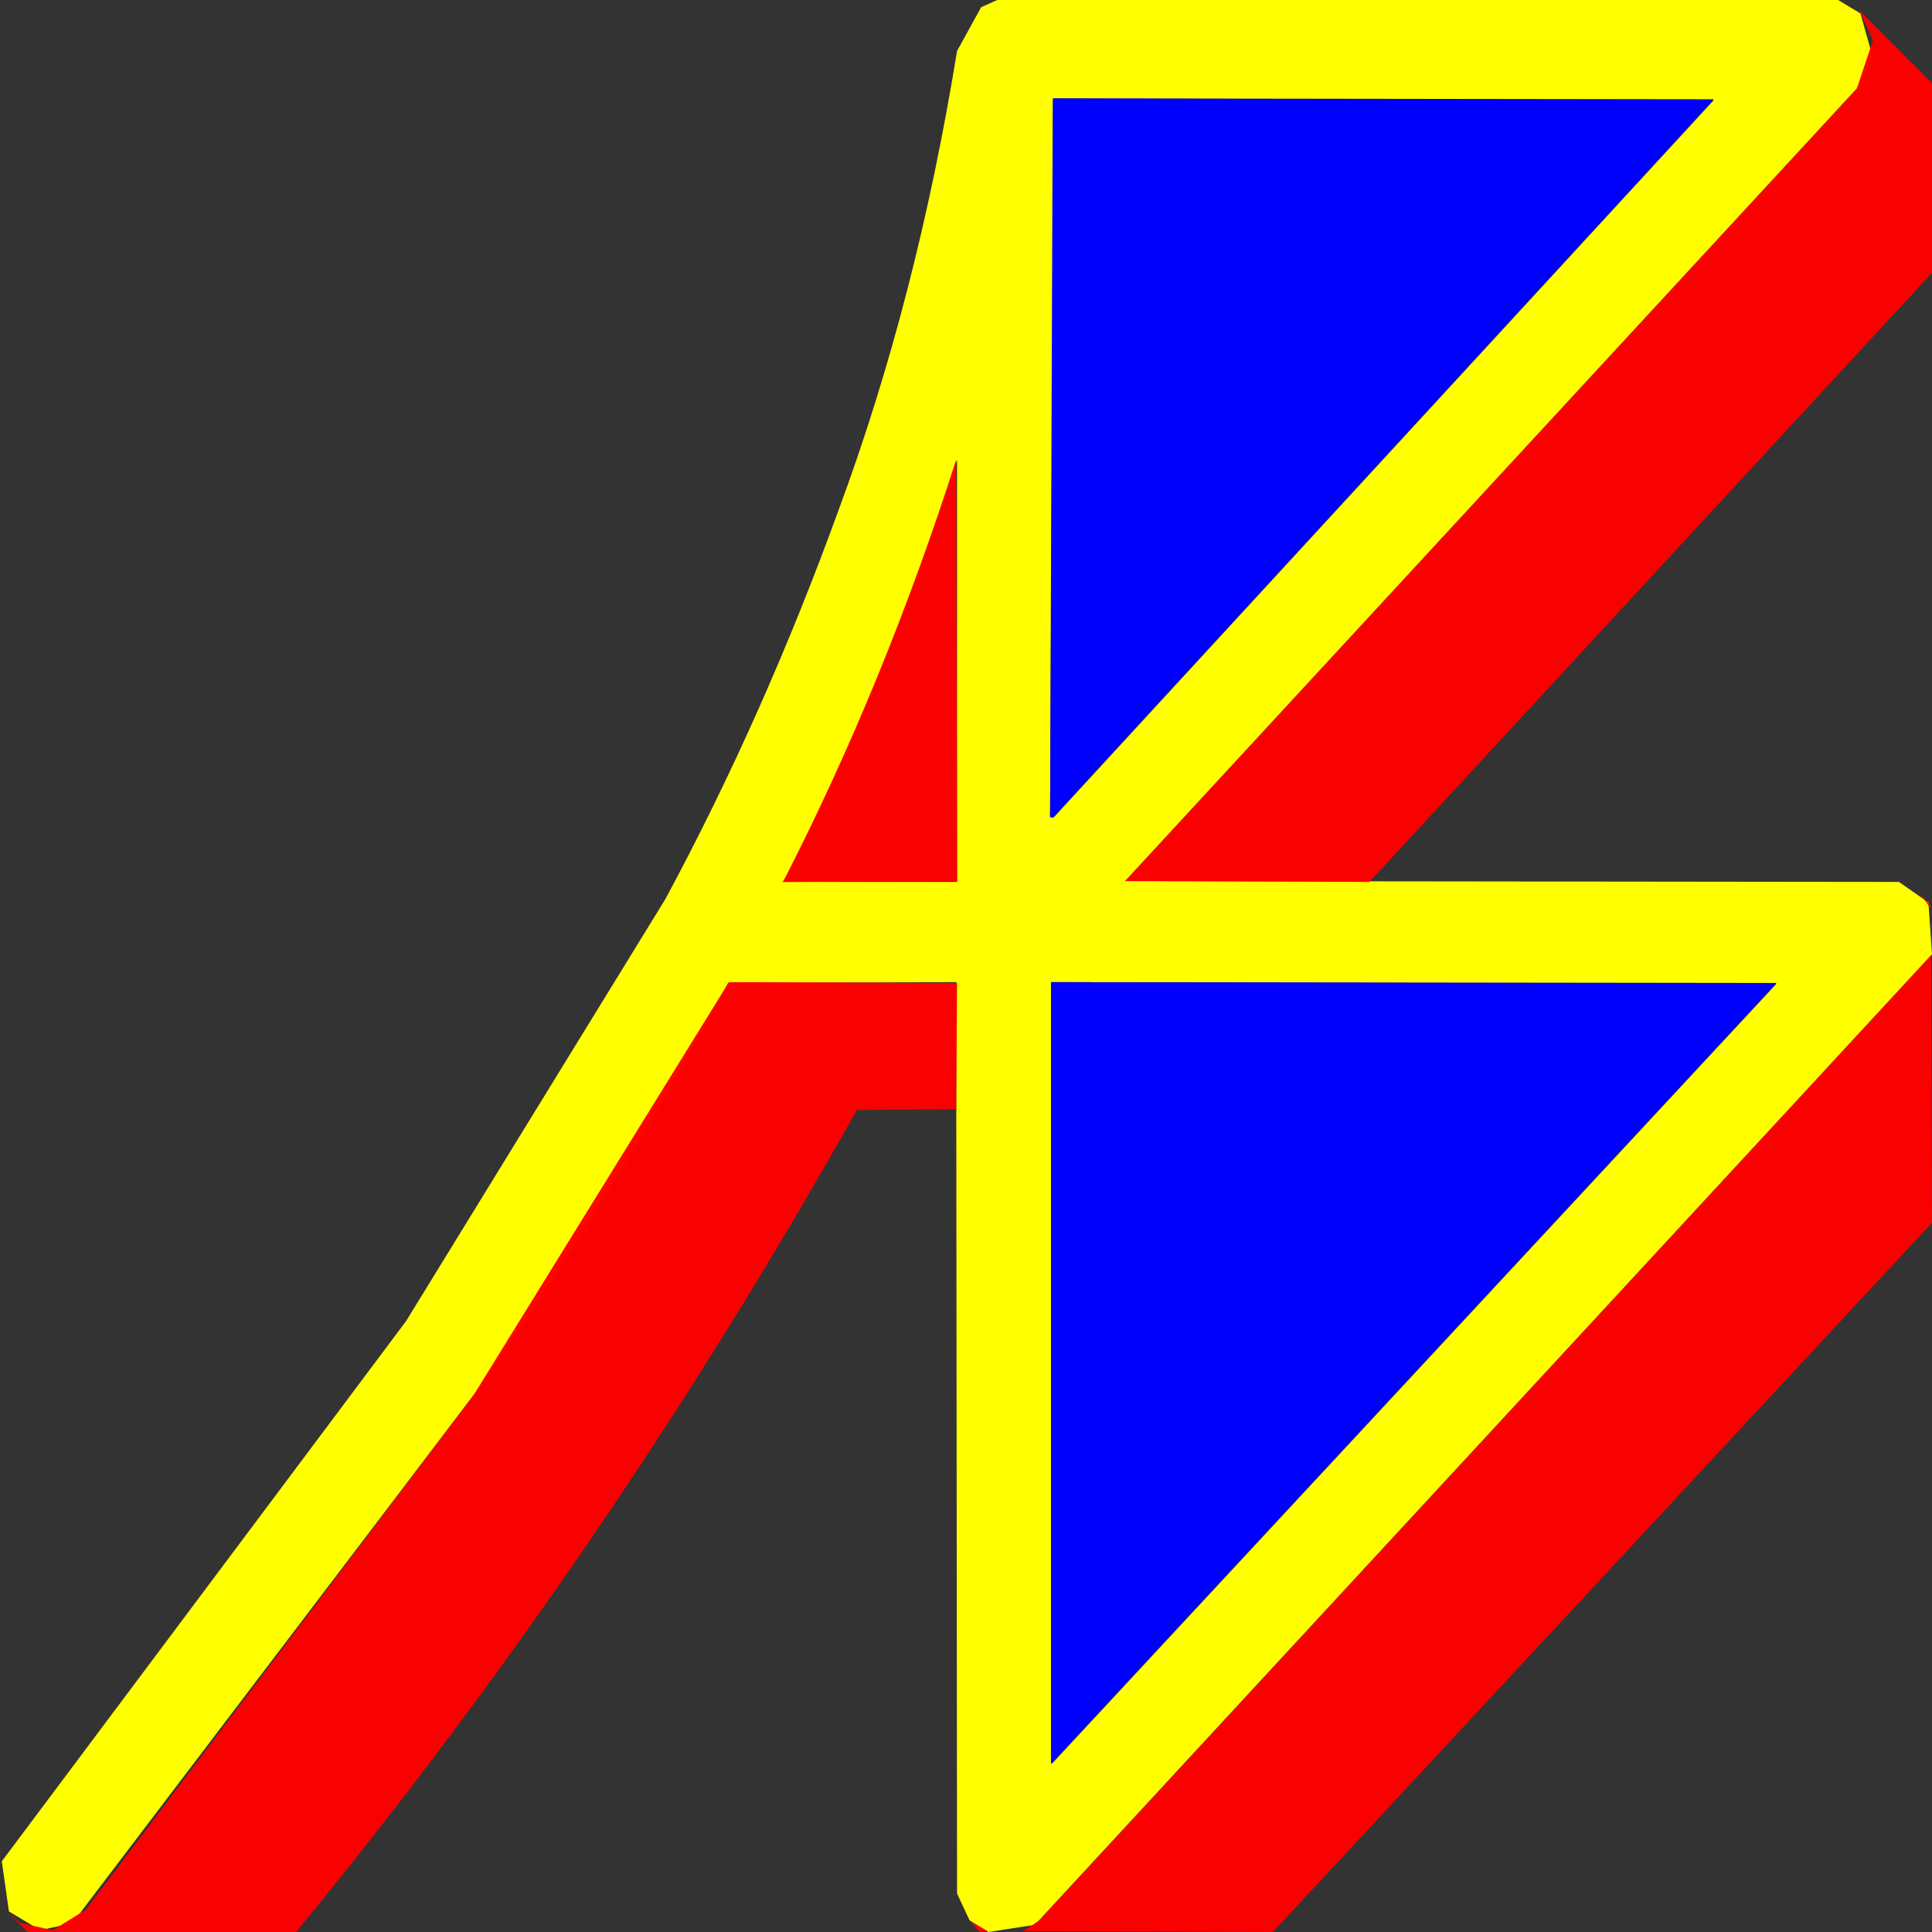
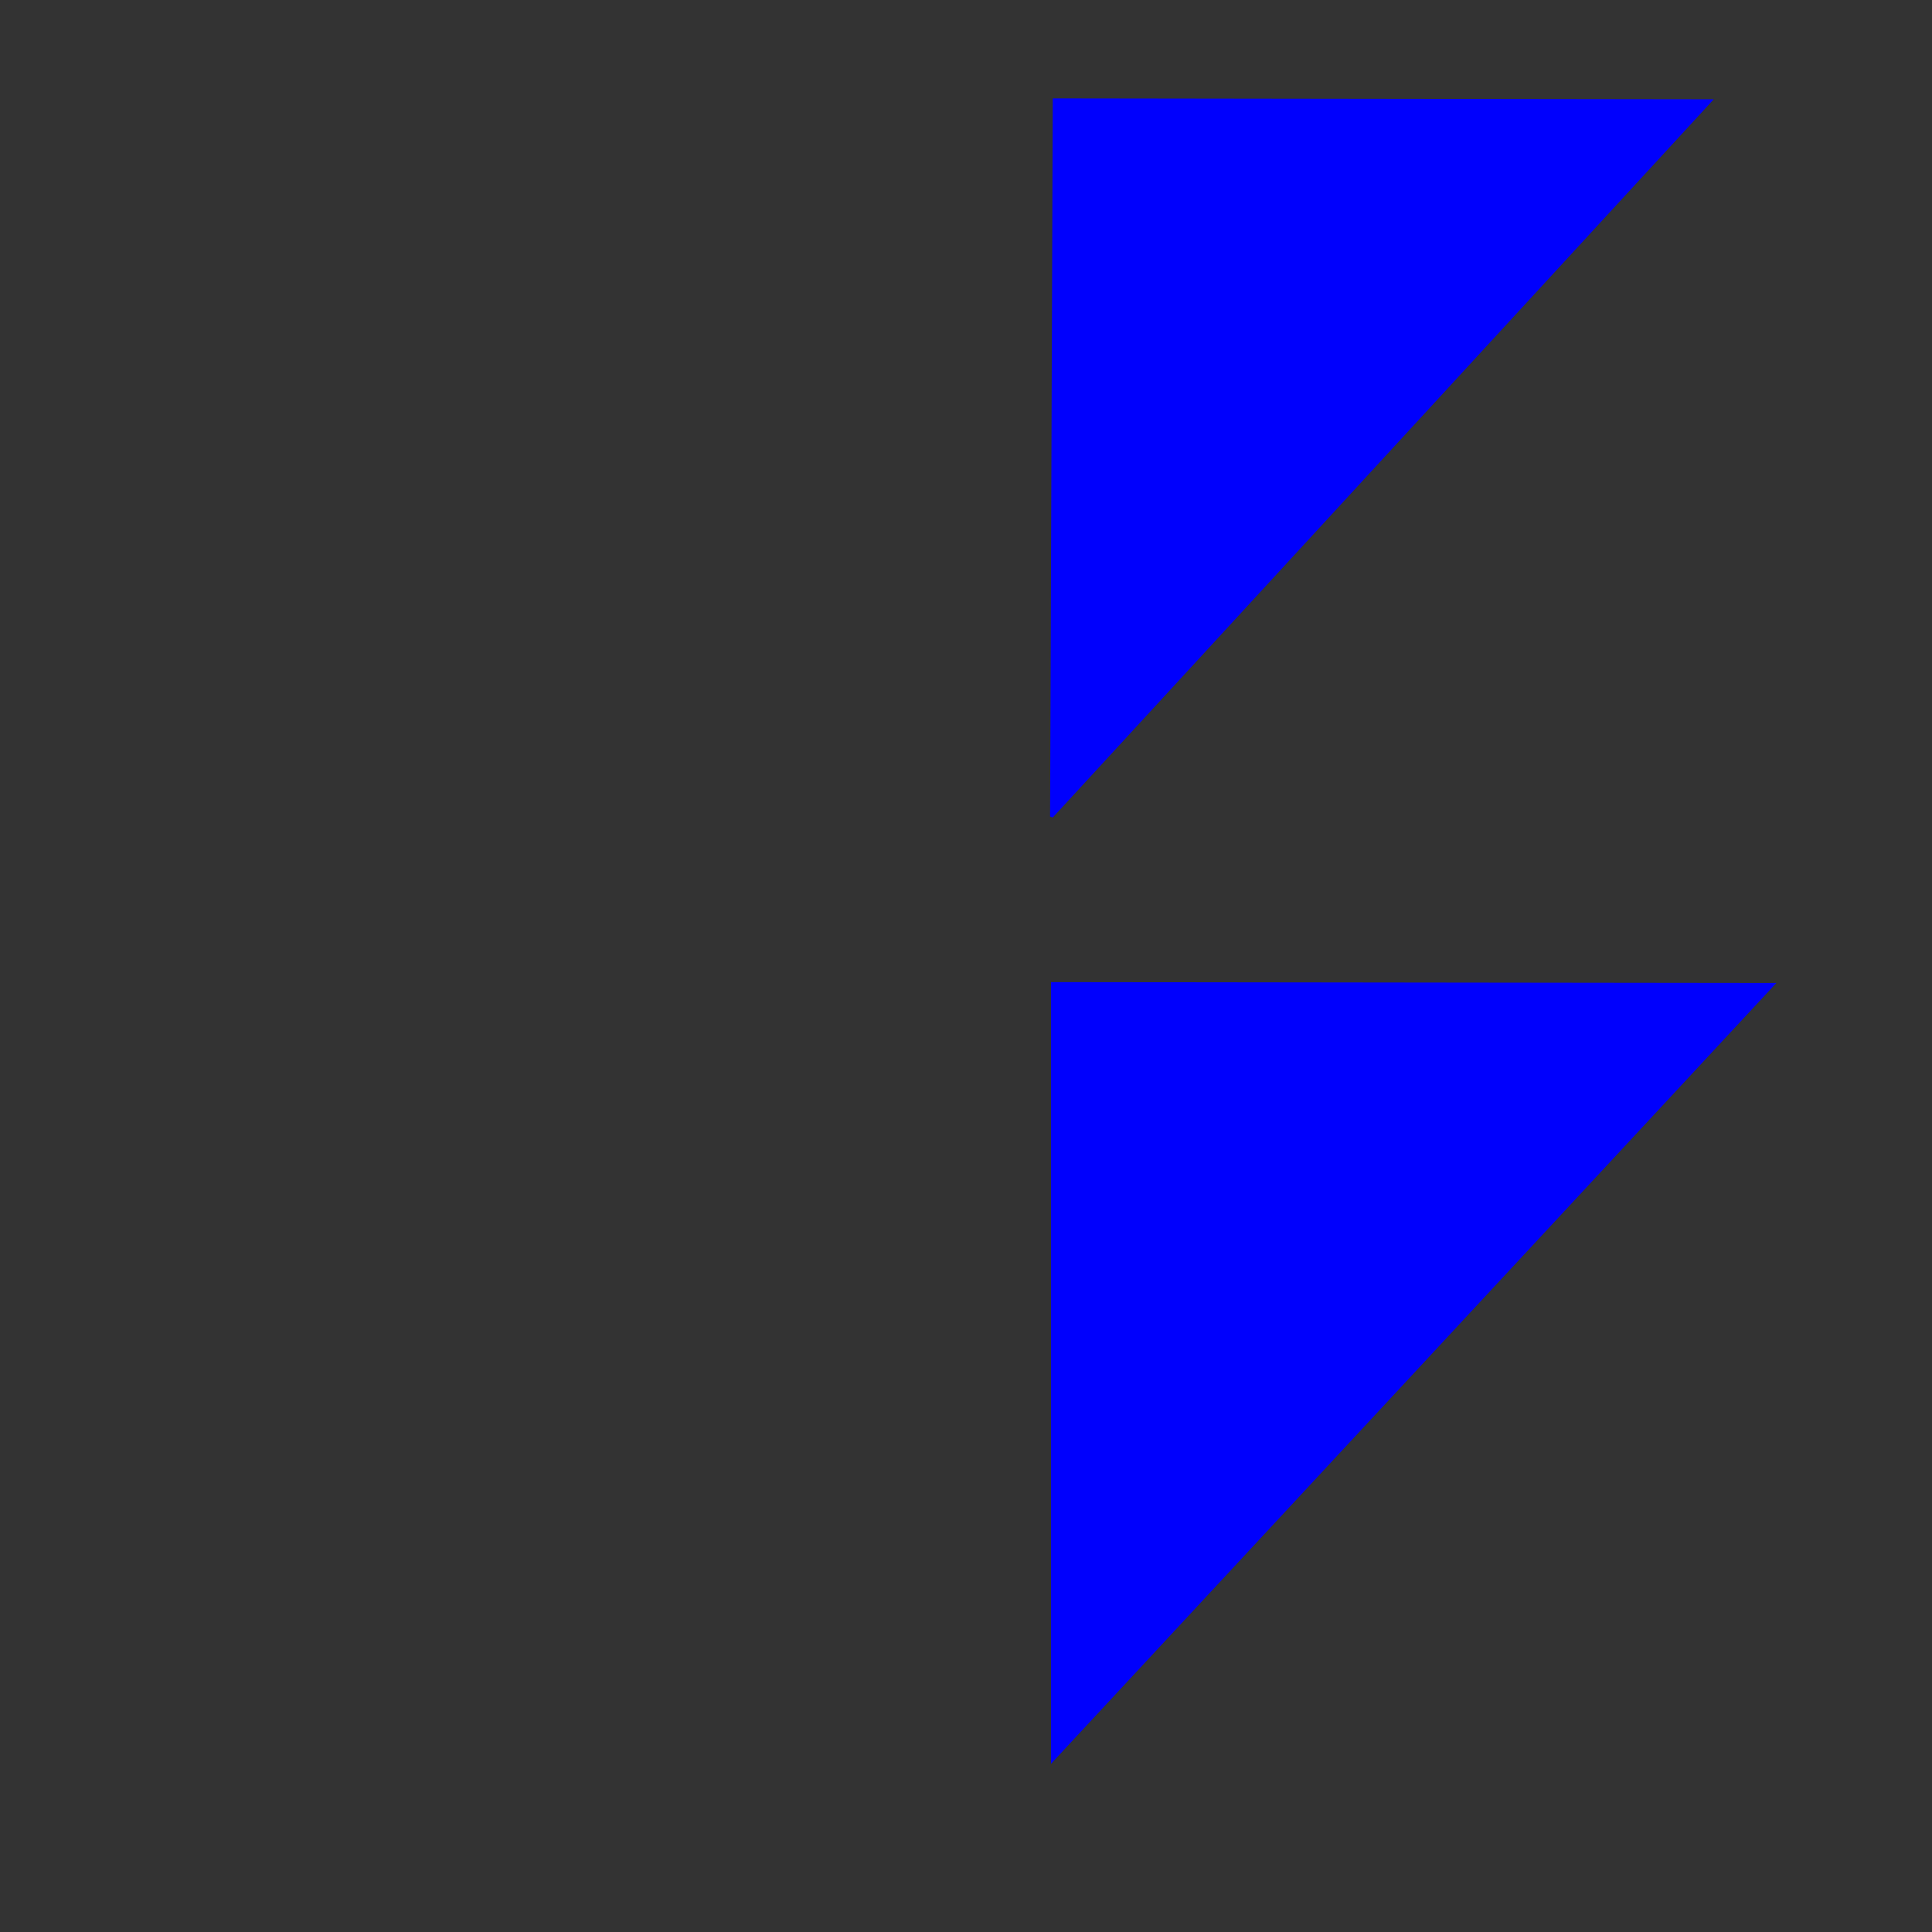
<svg xmlns="http://www.w3.org/2000/svg" width="1080" height="1080">
  <rect width="100%" height="100%" fill="#333333" stroke="none" />
-   <path fill="#FF0" stroke="#FF0" stroke-width="NaN" d="M557.5 0h470l12.5 7.5 7 25-9 17-409 443 432.5.5 16.5 11.5 2 29L578.5 1076l-26 4-10.5-6.5-7-15-.5-509.5-127.5.5q-64.7 121.3-142 230L40.5 1075l-18 4L5 1068.5l-4-28 226-302 145-236q55.1-102.4 97-218 43.5-117.5 66-256L548.5 4l9-4zM589 55l-2 402h2L958 56l-369-1zm-54 202q-40 125-96 234l-1 2h97V257zm53 292v437l405-436-405-1z" />
-   <path fill="#FE0000" stroke="#FE0000" stroke-width="NaN" d="M1039.5 6l40.5 40.5v106L765.5 493l-136.5-.5 409-443 9-27-7.5-16.5zm-505 251l.5 235.5-97.5.5 1.5-2.5q55.6-108.9 95.5-233.5zm537 240l8.5 10.5h-1l-7.5-10.5zm8 37l.5 149.5L711.5 1080l-139.5-.5 9-6L1079.5 534zm-672 15l127.5.5-.5 70.5-55.5.5Q339.9 867.9 165.5 1080h-150L5 1069.5l6.5 5.5 18 4 18.5-11.5 217-288L407.5 549zm135 525l9.5 5.5-4.5.5-5-6z" opacity=".98" />
  <path fill="#0000FE" stroke="#0000FE" stroke-width="NaN" d="M588.5 55l369.5.5L588.5 457l-1.5-.5L588.5 55zm-1 494l405.5.5L587.5 986V549z" opacity=".996" />
</svg>